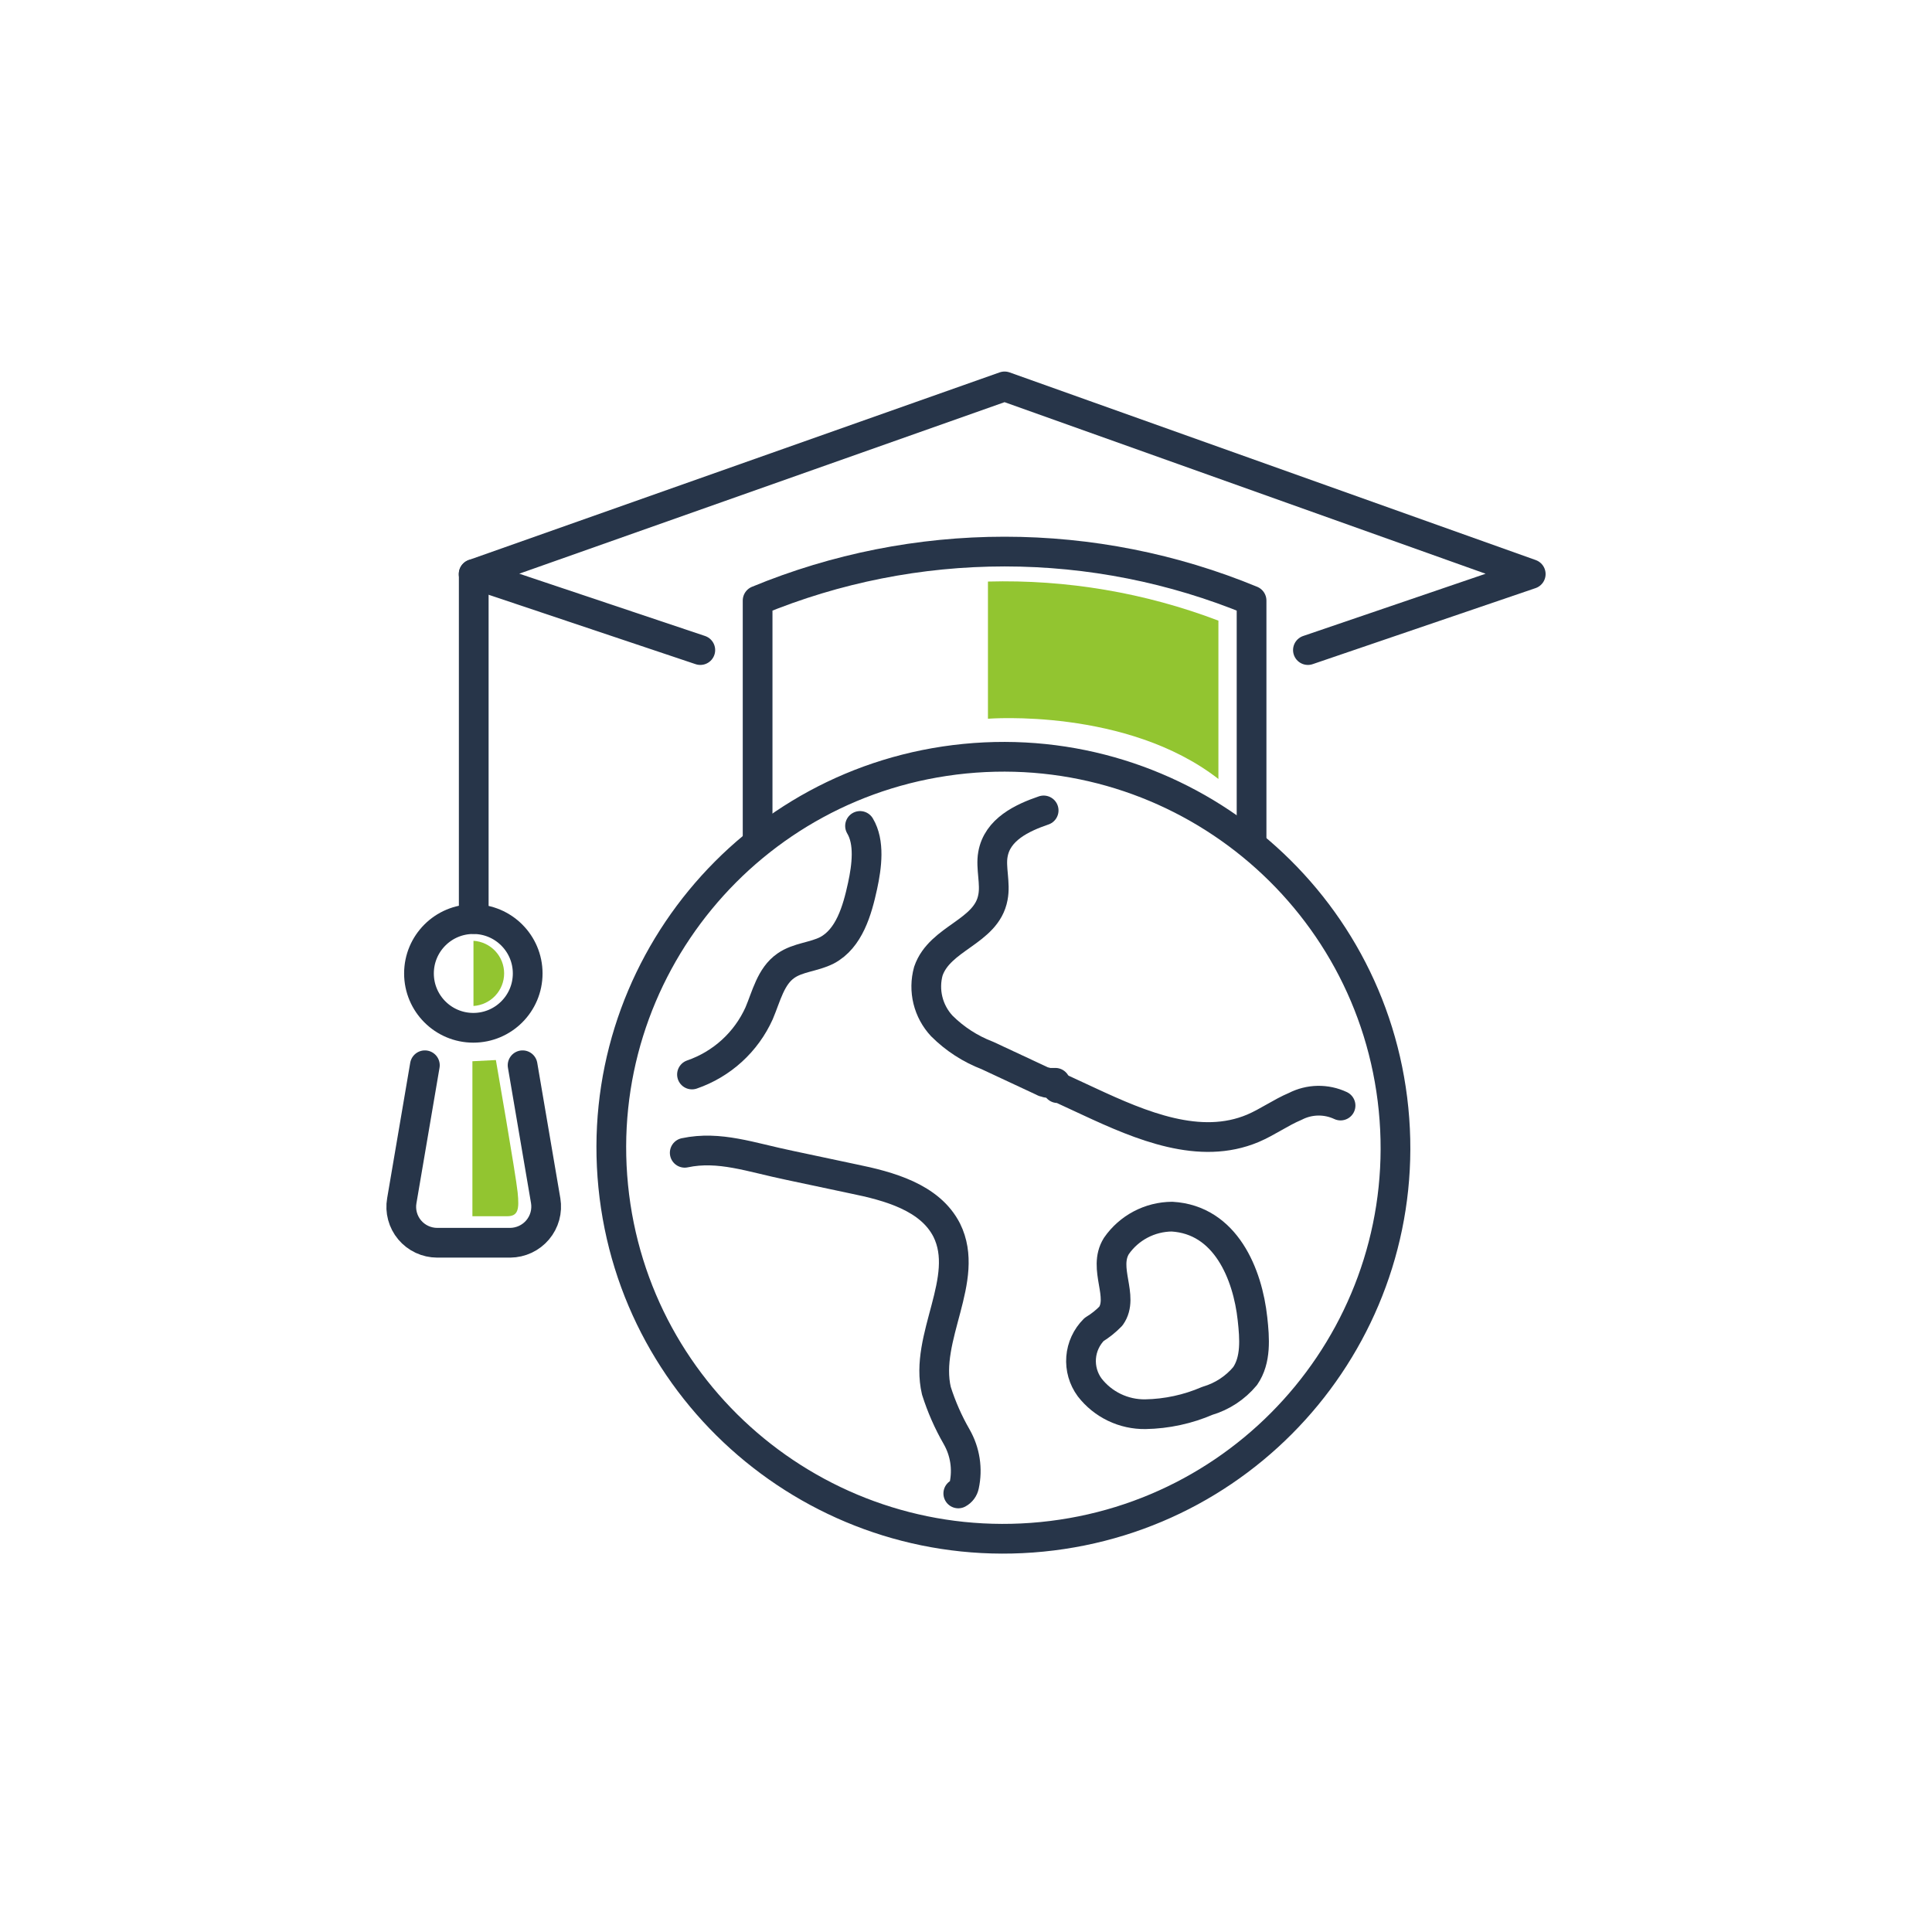
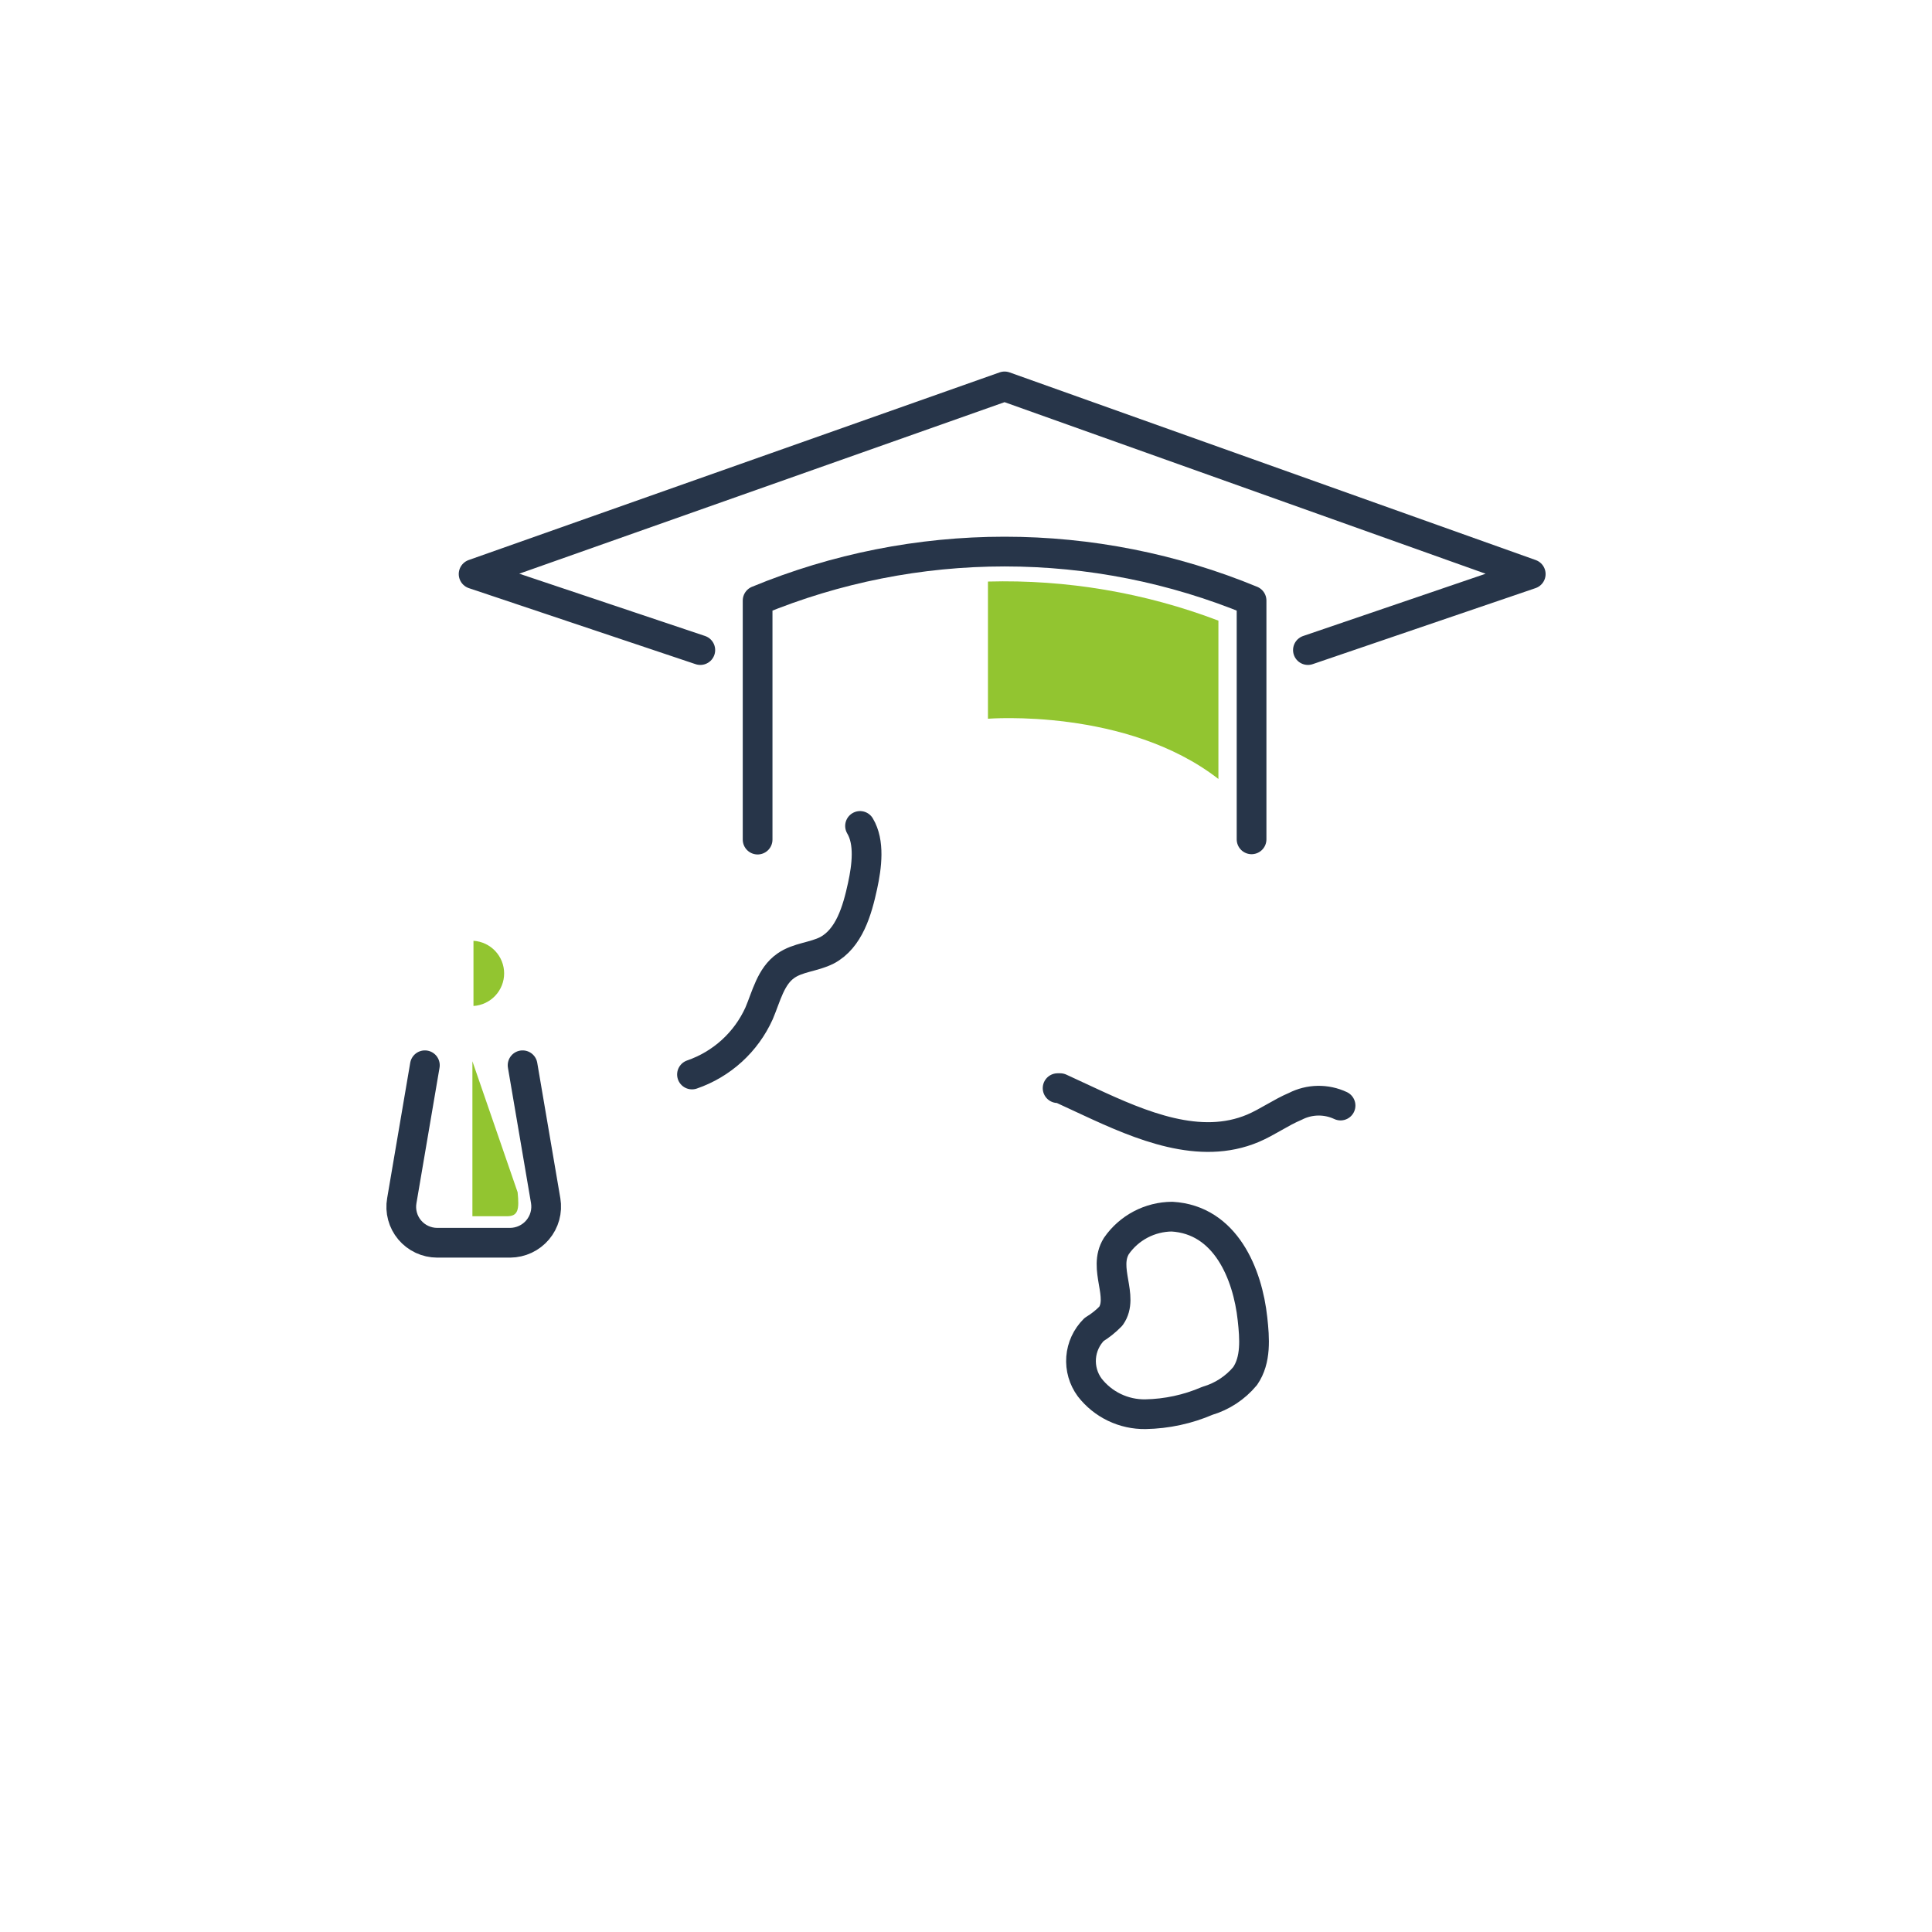
<svg xmlns="http://www.w3.org/2000/svg" width="130" height="130" viewBox="0 0 130 130" fill="none">
  <g id="Globalizationã¢ã¤ã³ã³">
    <path id="Vector" d="M71.164 73.219H71.336L73.278 74.12C76.8 75.759 80.737 77.425 84.305 75.921C85.28 75.507 86.174 74.859 87.159 74.444C87.628 74.203 88.147 74.073 88.674 74.063C89.202 74.054 89.725 74.166 90.203 74.39" stroke="#273549" stroke-width="2" stroke-linecap="round" stroke-linejoin="round" />
-     <path id="Vector_2" d="M70.225 54.532C68.78 55.027 67.1 55.81 66.811 57.495C66.648 58.395 67.001 59.44 66.811 60.386C66.377 62.727 63.243 63.087 62.467 65.348C62.29 65.988 62.28 66.662 62.438 67.307C62.596 67.952 62.917 68.545 63.37 69.032C64.242 69.903 65.288 70.581 66.441 71.022L70.144 72.751L70.252 72.805H70.342L70.442 72.859H70.496H70.586H70.64H70.686H70.74H70.785H70.857H70.911H70.966H71.011" stroke="#273549" stroke-width="2" stroke-linecap="round" stroke-linejoin="round" />
-     <path id="Vector_3" d="M46.074 77.569C48.413 77.074 50.518 77.876 53.137 78.416L57.382 79.317C59.82 79.812 62.575 80.559 63.704 82.775C65.338 86.071 62.159 89.98 63.008 93.582C63.35 94.661 63.807 95.7 64.372 96.68C64.94 97.674 65.12 98.841 64.878 99.959C64.855 100.071 64.808 100.177 64.739 100.269C64.67 100.361 64.582 100.436 64.481 100.49" stroke="#273549" stroke-width="2" stroke-linecap="round" stroke-linejoin="round" />
    <path id="Vector_4" d="M74.749 88.557C74.413 88.904 74.034 89.206 73.621 89.457C73.111 89.965 72.801 90.637 72.746 91.352C72.692 92.068 72.896 92.779 73.322 93.357C73.764 93.927 74.333 94.386 74.983 94.699C75.634 95.012 76.349 95.169 77.071 95.159C78.507 95.133 79.925 94.827 81.243 94.258C82.236 93.966 83.12 93.386 83.781 92.592C84.531 91.502 84.422 90.061 84.278 88.746C83.953 85.729 82.472 82.073 78.859 81.865C78.123 81.871 77.399 82.053 76.748 82.396C76.097 82.74 75.538 83.234 75.12 83.838C74.171 85.36 75.68 87.242 74.749 88.557Z" stroke="#273549" stroke-width="2" stroke-linecap="round" stroke-linejoin="round" />
-     <path id="Vector_5" d="M70.113 103.41C84.612 101.98 95.203 89.099 93.769 74.641C92.335 60.182 79.418 49.621 64.919 51.051C50.42 52.482 39.829 65.362 41.263 79.821C42.698 94.279 55.614 104.84 70.113 103.41Z" stroke="#273549" stroke-width="2" stroke-linecap="round" stroke-linejoin="round" />
    <path id="Vector_6" d="M57.87 55.576C58.529 56.675 58.33 58.278 58.041 59.611C57.68 61.277 57.138 63.151 55.648 63.943C54.745 64.402 53.697 64.411 52.884 64.979C51.855 65.69 51.566 67.041 51.078 68.185C50.646 69.142 50.023 70.001 49.246 70.709C48.47 71.416 47.556 71.958 46.562 72.301" stroke="#273549" stroke-width="2" stroke-linecap="round" stroke-linejoin="round" />
    <path id="Vector_7" d="M88.007 43.742L103 38.627L67.596 26L31.868 38.627L47.122 43.742" stroke="#273549" stroke-width="2" stroke-linecap="round" stroke-linejoin="round" />
    <path id="Vector_8" d="M50.978 56.495V40.41C56.247 38.234 61.894 37.114 67.597 37.114C73.299 37.114 78.946 38.234 84.215 40.41V56.477" stroke="#273549" stroke-width="2" stroke-linecap="round" stroke-linejoin="round" />
-     <path id="Vector_9" d="M31.85 69.158C33.87 69.158 35.507 67.521 35.507 65.501C35.507 63.482 33.87 61.845 31.85 61.845C29.829 61.845 28.192 63.482 28.192 65.501C28.192 67.521 29.829 69.158 31.85 69.158Z" stroke="#273549" stroke-width="2" stroke-linecap="round" stroke-linejoin="round" />
    <path id="Vector_10" d="M31.859 67.69C32.418 67.654 32.942 67.407 33.325 67C33.708 66.593 33.922 66.055 33.922 65.497C33.922 64.938 33.708 64.401 33.325 63.993C32.942 63.586 32.418 63.339 31.859 63.304V67.69Z" fill="#92C530" />
-     <path id="Vector_11" d="M31.877 61.836V38.627" stroke="#273549" stroke-width="2" stroke-linecap="round" stroke-linejoin="round" />
    <path id="Vector_12" d="M35.164 71.679L36.718 80.794C36.775 81.14 36.757 81.495 36.664 81.833C36.571 82.172 36.405 82.486 36.178 82.755C35.952 83.024 35.669 83.24 35.351 83.39C35.032 83.539 34.685 83.618 34.333 83.622H29.411C29.059 83.62 28.711 83.542 28.392 83.393C28.073 83.244 27.791 83.027 27.565 82.758C27.339 82.489 27.174 82.173 27.083 81.834C26.991 81.495 26.975 81.14 27.036 80.794L28.589 71.679" stroke="#273549" stroke-width="2" stroke-linecap="round" stroke-linejoin="round" />
    <path id="Vector_13" d="M66.477 39.131V48.362C66.477 48.362 75.815 47.615 81.984 52.415V41.761C77.037 39.881 71.768 38.987 66.477 39.131Z" fill="#92C530" />
-     <path id="Vector_14" d="M31.787 71.409V81.838H34.117C34.866 81.838 34.948 81.388 34.83 80.226C34.713 79.064 33.367 71.328 33.367 71.328L31.787 71.409Z" fill="#92C530" />
+     <path id="Vector_14" d="M31.787 71.409V81.838H34.117C34.866 81.838 34.948 81.388 34.83 80.226L31.787 71.409Z" fill="#92C530" />
  </g>
</svg>